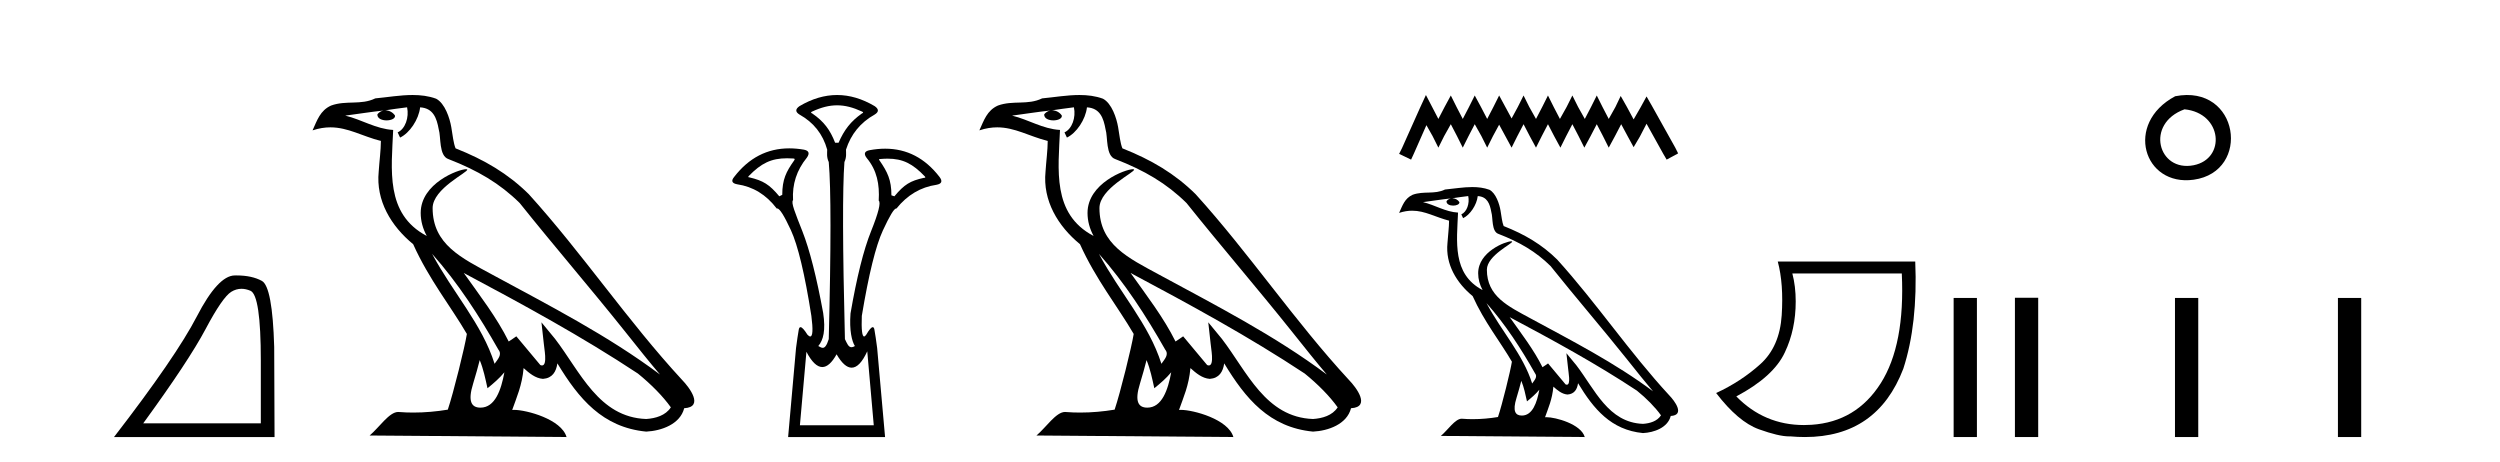
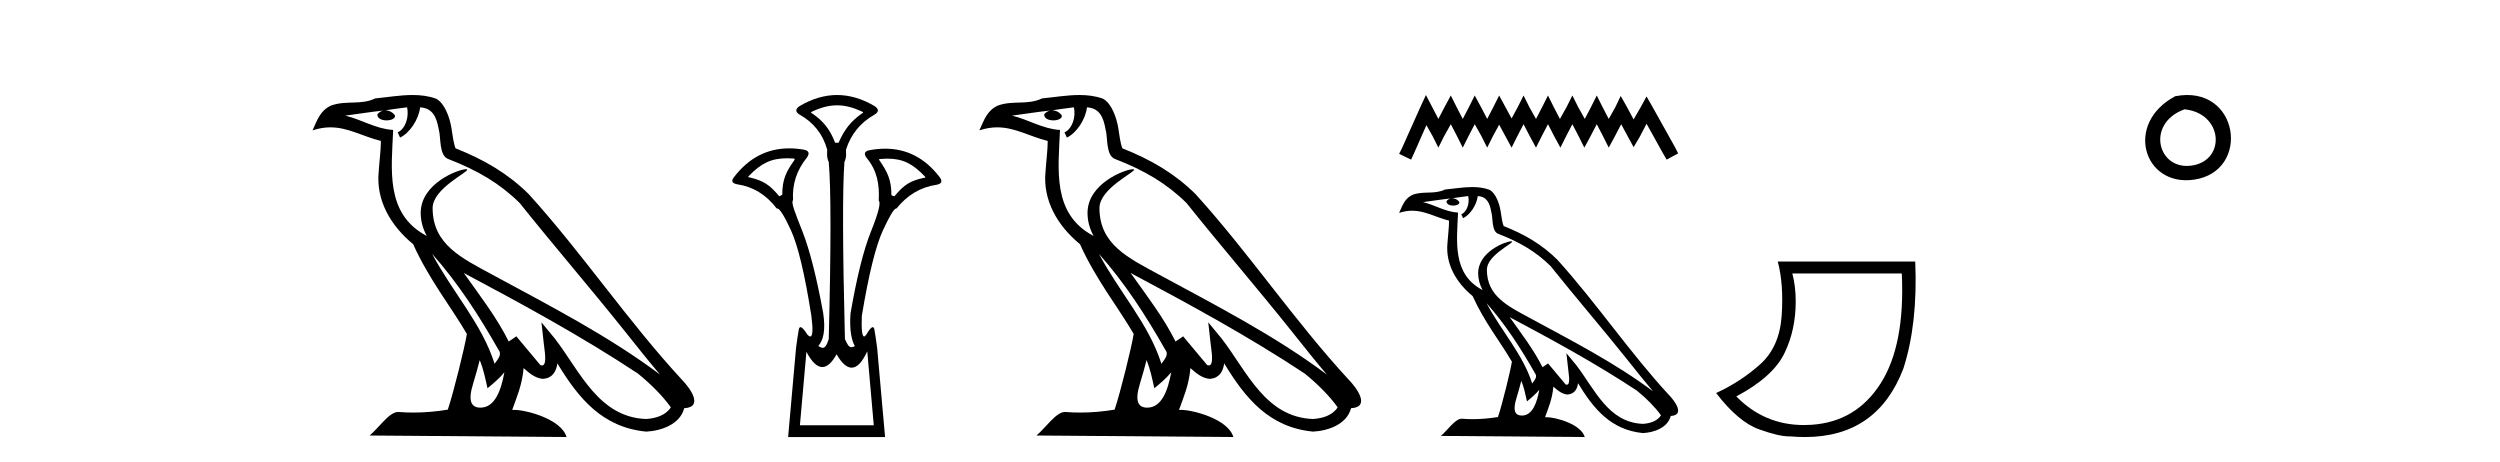
<svg xmlns="http://www.w3.org/2000/svg" width="222.0" height="41.0">
-   <path d="M 21.443 25.645 Q 21.827 25.645 22.239 25.819 Q 23.161 26.21 23.161 32.025 L 23.161 37.59 L 12.719 37.59 Q 16.752 32.056 18.253 29.227 Q 19.753 26.398 20.535 25.913 Q 20.968 25.645 21.443 25.645 ZM 21 24.458 Q 20.917 24.458 20.832 24.459 Q 19.347 24.491 17.487 28.086 Q 15.627 31.681 10.124 38.809 L 24.38 38.809 L 24.349 30.806 Q 24.193 25.46 23.255 24.944 Q 22.37 24.458 21 24.458 Z" style="fill:#000000;stroke:none" />
  <path d="M 38.37 22.54 L 38.37 22.54 C 40.664 25.118 42.564 28.06 44.257 31.048 C 44.613 31.486 44.212 31.888 43.919 32.305 C 42.803 28.763 40.236 26.03 38.37 22.54 ZM 36.15 9.529 C 36.341 10.422 35.989 11.451 35.312 11.755 L 35.528 12.217 C 36.374 11.815 37.186 10.612 37.307 9.532 C 38.462 9.601 38.777 10.47 38.958 11.479 C 39.174 12.168 38.955 13.841 39.828 14.13 C 42.409 15.129 44.381 16.285 46.151 18.031 C 49.206 21.852 52.399 25.552 55.454 29.376 C 56.641 30.865 57.726 32.228 58.608 33.257 C 53.968 29.789 48.785 27.136 43.699 24.38 C 40.996 22.911 38.417 21.71 38.417 18.477 C 38.417 16.738 41.622 15.281 41.489 15.055 C 41.478 15.035 41.441 15.026 41.382 15.026 C 40.725 15.026 37.358 16.274 37.358 18.907 C 37.358 19.637 37.553 20.313 37.892 20.944 C 37.887 20.944 37.882 20.943 37.877 20.943 C 34.184 18.986 34.77 15.028 34.914 11.538 C 33.379 11.453 32.115 10.616 30.658 10.267 C 31.788 10.121 32.915 9.933 34.048 9.816 L 34.048 9.816 C 33.835 9.858 33.641 9.982 33.511 10.154 C 33.493 10.526 33.914 10.69 34.324 10.69 C 34.724 10.69 35.114 10.534 35.077 10.264 C 34.896 9.982 34.566 9.799 34.228 9.799 C 34.218 9.799 34.209 9.799 34.199 9.799 C 34.762 9.719 35.513 9.599 36.15 9.529 ZM 42.6 31.976 C 42.931 32.78 43.102 33.632 43.289 34.476 C 43.827 34.04 44.349 33.593 44.79 33.06 L 44.79 33.06 C 44.503 34.623 43.966 36.199 42.665 36.199 C 41.877 36.199 41.512 35.667 42.017 34.054 C 42.255 33.293 42.445 32.566 42.6 31.976 ZM 41.186 24.242 L 41.186 24.242 C 46.452 27.047 51.666 29.879 56.646 33.171 C 57.819 34.122 58.864 35.181 59.572 36.172 C 59.103 36.901 58.209 37.152 57.383 37.207 C 53.168 37.06 51.518 32.996 49.291 30.093 L 48.08 28.622 L 48.289 30.507 C 48.303 30.846 48.651 32.452 48.133 32.452 C 48.088 32.452 48.038 32.44 47.981 32.415 L 45.85 29.865 C 45.622 30.015 45.408 30.186 45.173 30.325 C 44.116 28.187 42.569 26.196 41.186 24.242 ZM 36.641 8.437 C 35.535 8.437 34.401 8.636 33.326 8.736 C 32.044 9.361 30.745 8.884 29.4 9.373 C 28.429 9.809 28.157 10.693 27.755 11.576 C 28.327 11.386 28.848 11.308 29.339 11.308 C 30.906 11.308 32.167 12.097 33.823 12.518 C 33.82 13.349 33.69 14.292 33.628 15.242 C 33.371 17.816 34.728 20.076 36.689 21.685 C 38.094 24.814 40.039 27.214 41.458 29.655 C 41.288 30.752 40.268 34.89 39.765 36.376 C 38.779 36.542 37.727 36.636 36.693 36.636 C 36.275 36.636 35.861 36.62 35.454 36.588 C 35.423 36.584 35.391 36.582 35.36 36.582 C 34.562 36.582 33.685 37.945 32.824 38.673 L 50.309 38.809 C 49.863 37.233 46.756 36.397 45.652 36.397 C 45.589 36.397 45.532 36.399 45.483 36.405 C 45.872 35.29 46.358 34.243 46.497 32.686 C 46.984 33.123 47.532 33.595 48.215 33.644 C 49.05 33.582 49.389 33.011 49.495 32.267 C 51.387 35.396 53.502 37.951 57.383 38.327 C 58.724 38.261 60.395 37.675 60.757 36.25 C 62.536 36.149 61.231 34.416 60.571 33.737 C 55.731 28.498 51.735 22.517 46.952 17.238 C 45.11 15.421 43.03 14.192 40.455 13.173 C 40.263 12.702 40.2 12.032 40.075 11.295 C 39.939 10.491 39.51 9.174 38.726 8.765 C 38.058 8.519 37.355 8.437 36.641 8.437 Z" style="fill:#000000;stroke:none" />
  <path d="M 74.333 9.352 C 75.039 9.352 75.746 9.535 76.536 9.901 C 76.683 9.96 76.683 10.019 76.536 10.077 C 75.541 10.78 74.963 11.533 74.465 12.675 L 74.158 12.675 C 73.718 11.533 73.155 10.78 72.13 10.077 C 71.984 10.019 71.984 9.96 72.13 9.901 C 72.921 9.535 73.627 9.352 74.333 9.352 ZM 69.892 14.055 C 70.063 14.055 70.243 14.061 70.431 14.074 C 70.577 14.074 70.607 14.133 70.519 14.25 C 69.816 15.245 69.465 15.924 69.465 17.301 L 69.201 17.432 C 68.323 16.378 67.775 16.043 66.546 15.75 C 66.428 15.75 66.414 15.706 66.502 15.618 C 67.597 14.496 68.489 14.055 69.892 14.055 ZM 78.822 14.089 C 80.173 14.089 81.049 14.539 82.121 15.662 C 82.209 15.75 82.18 15.794 82.033 15.794 C 80.833 16.057 80.3 16.378 79.422 17.432 L 79.158 17.345 C 79.158 15.968 78.807 15.275 78.104 14.25 C 78.016 14.162 78.045 14.118 78.192 14.118 C 78.414 14.099 78.623 14.089 78.822 14.089 ZM 77.013 31.197 L 77.59 37.762 L 71.032 37.762 L 71.61 31.241 C 72.084 32.143 72.554 32.594 73.02 32.594 C 73.446 32.594 73.87 32.216 74.289 31.461 C 74.748 32.254 75.194 32.65 75.627 32.65 C 76.105 32.65 76.567 32.166 77.013 31.197 ZM 74.333 8.437 C 73.221 8.437 72.108 8.766 70.995 9.425 C 70.615 9.689 70.615 9.938 70.995 10.172 C 72.254 10.875 73.074 11.914 73.455 13.29 C 73.455 13.583 73.388 13.949 73.593 14.388 C 73.798 16.702 73.798 21.943 73.593 30.113 C 73.404 30.721 73.232 30.888 73.058 30.888 C 72.93 30.888 72.802 30.798 72.664 30.728 C 73.114 30.198 73.331 29.337 73.097 27.785 C 72.511 24.593 71.896 22.177 71.252 20.538 C 70.608 18.898 70.219 17.975 70.424 17.77 C 70.336 16.365 70.746 15.106 71.654 13.993 C 71.918 13.612 71.83 13.378 71.39 13.29 C 70.941 13.213 70.506 13.174 70.087 13.174 C 68.129 13.174 66.5 14.018 65.197 15.706 C 64.905 16.057 64.992 16.277 65.461 16.365 C 66.866 16.57 68.038 17.287 68.975 18.517 C 68.987 18.512 69 18.509 69.014 18.509 C 69.231 18.509 69.635 19.149 70.227 20.428 C 70.856 21.789 71.464 24.329 72.049 28.048 C 72.207 29.268 72.174 29.878 71.949 29.878 C 71.882 29.878 71.798 29.824 71.698 29.717 C 71.421 29.273 71.216 29.052 71.085 29.052 C 71.008 29.052 70.956 29.127 70.929 29.278 C 70.856 29.688 70.776 30.23 70.688 30.903 L 69.985 38.809 L 78.594 38.809 L 77.891 30.903 C 77.803 30.23 77.723 29.688 77.649 29.278 C 77.623 29.127 77.573 29.052 77.5 29.052 C 77.375 29.052 77.184 29.273 76.925 29.717 C 76.851 29.824 76.787 29.878 76.734 29.878 C 76.552 29.878 76.484 29.268 76.529 28.048 C 77.144 24.359 77.767 21.833 78.396 20.472 C 79 19.166 79.395 18.513 79.581 18.513 C 79.589 18.513 79.597 18.515 79.604 18.517 C 80.57 17.317 81.756 16.614 83.162 16.409 C 83.63 16.321 83.718 16.087 83.425 15.706 C 82.138 14.038 80.531 13.203 78.604 13.203 C 78.163 13.203 77.706 13.247 77.232 13.334 C 76.764 13.422 76.676 13.656 76.969 14.037 C 77.876 15.12 78.117 16.379 78.03 17.814 C 78.235 17.99 78.008 18.898 77.349 20.538 C 76.69 22.177 76.082 24.608 75.526 27.829 C 75.409 29.351 75.651 30.318 75.915 30.728 C 75.797 30.801 75.698 30.834 75.614 30.834 C 75.338 30.834 75.211 30.486 75.029 30.113 C 74.824 21.943 74.81 16.702 74.985 14.388 C 75.19 13.949 75.124 13.583 75.124 13.29 C 75.563 11.914 76.412 10.875 77.671 10.172 C 78.052 9.938 78.052 9.689 77.671 9.425 C 76.559 8.766 75.446 8.437 74.333 8.437 Z" style="fill:#000000;stroke:none" />
  <path d="M 97.584 22.54 L 97.584 22.54 C 99.878 25.118 101.778 28.06 103.471 31.048 C 103.827 31.486 103.426 31.888 103.133 32.305 C 102.017 28.763 99.45 26.03 97.584 22.54 ZM 95.364 9.529 C 95.555 10.422 95.203 11.451 94.526 11.755 L 94.742 12.217 C 95.588 11.815 96.4 10.612 96.521 9.532 C 97.676 9.601 97.991 10.47 98.172 11.479 C 98.388 12.168 98.169 13.841 99.042 14.13 C 101.623 15.129 103.595 16.285 105.365 18.031 C 108.42 21.852 111.613 25.552 114.668 29.376 C 115.855 30.865 116.94 32.228 117.821 33.257 C 113.182 29.789 107.998 27.136 102.913 24.38 C 100.21 22.911 97.631 21.71 97.631 18.477 C 97.631 16.738 100.835 15.281 100.703 15.055 C 100.692 15.035 100.655 15.026 100.596 15.026 C 99.939 15.026 96.572 16.274 96.572 18.907 C 96.572 19.637 96.767 20.313 97.106 20.944 C 97.101 20.944 97.096 20.943 97.091 20.943 C 93.398 18.986 93.984 15.028 94.128 11.538 C 92.593 11.453 91.329 10.616 89.872 10.267 C 91.002 10.121 92.129 9.933 93.262 9.816 L 93.262 9.816 C 93.049 9.858 92.855 9.982 92.725 10.154 C 92.707 10.526 93.128 10.69 93.538 10.69 C 93.938 10.69 94.328 10.534 94.291 10.264 C 94.11 9.982 93.78 9.799 93.442 9.799 C 93.432 9.799 93.422 9.799 93.413 9.799 C 93.976 9.719 94.727 9.599 95.364 9.529 ZM 101.814 31.976 C 102.145 32.78 102.316 33.632 102.503 34.476 C 103.041 34.04 103.563 33.593 104.004 33.06 L 104.004 33.06 C 103.717 34.623 103.18 36.199 101.879 36.199 C 101.091 36.199 100.726 35.667 101.231 34.054 C 101.469 33.293 101.659 32.566 101.814 31.976 ZM 100.4 24.242 L 100.4 24.242 C 105.666 27.047 110.88 29.879 115.86 33.171 C 117.033 34.122 118.078 35.181 118.786 36.172 C 118.316 36.901 117.423 37.152 116.597 37.207 C 112.382 37.06 110.732 32.996 108.505 30.093 L 107.294 28.622 L 107.503 30.507 C 107.517 30.846 107.865 32.452 107.346 32.452 C 107.302 32.452 107.252 32.44 107.194 32.415 L 105.064 29.865 C 104.836 30.015 104.622 30.186 104.387 30.325 C 103.33 28.187 101.783 26.196 100.4 24.242 ZM 95.855 8.437 C 94.749 8.437 93.615 8.636 92.54 8.736 C 91.257 9.361 89.959 8.884 88.614 9.373 C 87.643 9.809 87.371 10.693 86.969 11.576 C 87.541 11.386 88.062 11.308 88.553 11.308 C 90.12 11.308 91.381 12.097 93.037 12.518 C 93.034 13.349 92.904 14.292 92.842 15.242 C 92.585 17.816 93.942 20.076 95.903 21.685 C 97.308 24.814 99.252 27.214 100.672 29.655 C 100.502 30.752 99.482 34.89 98.979 36.376 C 97.993 36.542 96.941 36.636 95.907 36.636 C 95.489 36.636 95.074 36.62 94.668 36.588 C 94.637 36.584 94.605 36.582 94.574 36.582 C 93.776 36.582 92.898 37.945 92.038 38.673 L 109.523 38.809 C 109.077 37.233 105.97 36.397 104.866 36.397 C 104.803 36.397 104.746 36.399 104.696 36.405 C 105.086 35.29 105.572 34.243 105.71 32.686 C 106.198 33.123 106.746 33.595 107.429 33.644 C 108.264 33.582 108.603 33.011 108.709 32.267 C 110.6 35.396 112.716 37.951 116.597 38.327 C 117.938 38.261 119.609 37.675 119.971 36.25 C 121.75 36.149 120.445 34.416 119.785 33.737 C 114.944 28.498 110.949 22.517 106.166 17.238 C 104.324 15.421 102.244 14.192 99.669 13.173 C 99.477 12.702 99.414 12.032 99.289 11.295 C 99.153 10.491 98.724 9.174 97.94 8.765 C 97.272 8.519 96.569 8.437 95.855 8.437 Z" style="fill:#000000;stroke:none" />
  <path d="M 126.622 8.437 L 126.112 9.542 L 124.497 13.154 L 124.242 13.664 L 125.305 14.174 L 125.56 13.621 L 126.665 11.114 L 127.217 12.091 L 127.727 13.111 L 128.237 12.091 L 128.832 11.029 L 129.385 12.091 L 129.894 13.111 L 130.404 12.091 L 130.957 11.029 L 131.552 12.091 L 132.062 13.111 L 132.572 12.091 L 133.124 11.072 L 133.677 12.091 L 134.229 13.111 L 134.739 12.091 L 135.292 11.029 L 135.844 12.091 L 136.396 13.111 L 136.906 12.091 L 137.459 11.029 L 138.011 12.091 L 138.564 13.111 L 139.074 12.091 L 139.626 11.029 L 140.179 12.091 L 140.689 13.111 L 141.241 12.091 L 141.793 11.029 L 142.346 12.091 L 142.856 13.111 L 143.408 12.091 L 143.961 11.029 L 144.556 12.134 L 145.066 13.069 L 145.618 12.134 L 146.213 10.987 L 147.7 13.664 L 147.998 14.174 L 149.018 13.621 L 148.763 13.111 L 146.723 9.457 L 146.213 8.564 L 145.703 9.499 L 145.066 10.604 L 144.471 9.499 L 143.918 8.522 L 143.451 9.499 L 142.856 10.562 L 142.303 9.499 L 141.793 8.479 L 141.284 9.499 L 140.731 10.562 L 140.136 9.499 L 139.626 8.479 L 139.116 9.499 L 138.521 10.562 L 137.969 9.499 L 137.459 8.479 L 136.949 9.499 L 136.396 10.562 L 135.801 9.499 L 135.292 8.479 L 134.782 9.499 L 134.229 10.519 L 133.677 9.499 L 133.124 8.479 L 132.614 9.499 L 132.062 10.562 L 131.509 9.499 L 130.957 8.479 L 130.447 9.499 L 129.894 10.562 L 129.342 9.499 L 128.832 8.479 L 128.28 9.499 L 127.727 10.562 L 127.175 9.499 L 126.622 8.437 Z" style="fill:#000000;stroke:none" />
  <path d="M 132.001 26.919 L 132.001 26.919 C 133.678 28.803 135.066 30.953 136.303 33.137 C 136.563 33.457 136.271 33.751 136.056 34.055 C 135.241 31.467 133.364 29.469 132.001 26.919 ZM 130.378 17.41 C 130.518 18.062 130.26 18.814 129.766 19.036 L 129.924 19.374 C 130.542 19.08 131.135 18.201 131.224 17.412 C 132.068 17.462 132.298 18.097 132.43 18.835 C 132.589 19.338 132.428 20.561 133.067 20.772 C 134.952 21.503 136.394 22.347 137.688 23.623 C 139.92 26.416 142.254 29.12 144.486 31.915 C 145.354 33.003 146.147 33.999 146.791 34.751 C 143.401 32.216 139.612 30.278 135.895 28.263 C 133.92 27.19 132.035 26.312 132.035 23.949 C 132.035 22.678 134.377 21.614 134.28 21.448 C 134.272 21.434 134.245 21.427 134.202 21.427 C 133.722 21.427 131.261 22.339 131.261 24.264 C 131.261 24.797 131.403 25.291 131.651 25.752 C 131.648 25.752 131.644 25.752 131.64 25.751 C 128.941 24.321 129.37 21.428 129.474 18.878 C 128.353 18.816 127.429 18.204 126.364 17.949 C 127.19 17.842 128.014 17.704 128.842 17.619 L 128.842 17.619 C 128.686 17.65 128.544 17.74 128.45 17.867 C 128.436 18.139 128.744 18.258 129.043 18.258 C 129.336 18.258 129.621 18.144 129.594 17.947 C 129.461 17.741 129.22 17.607 128.973 17.607 C 128.966 17.607 128.959 17.607 128.952 17.607 C 129.364 17.548 129.912 17.46 130.378 17.41 ZM 135.092 33.815 C 135.334 34.403 135.459 35.025 135.596 35.642 C 135.989 35.324 136.37 34.997 136.693 34.607 L 136.693 34.607 C 136.483 35.75 136.091 36.902 135.139 36.902 C 134.564 36.902 134.297 36.513 134.666 35.334 C 134.84 34.778 134.979 34.247 135.092 33.815 ZM 134.059 28.163 L 134.059 28.163 C 137.907 30.213 141.718 32.283 145.358 34.689 C 146.215 35.383 146.979 36.158 147.496 36.882 C 147.153 37.415 146.5 37.598 145.896 37.638 C 142.816 37.531 141.61 34.561 139.982 32.439 L 139.097 31.364 L 139.25 32.741 C 139.26 32.989 139.514 34.163 139.136 34.163 C 139.103 34.163 139.067 34.155 139.025 34.136 L 137.468 32.272 C 137.301 32.382 137.144 32.507 136.973 32.609 C 136.2 31.046 135.07 29.59 134.059 28.163 ZM 130.737 16.611 C 129.928 16.611 129.1 16.757 128.314 16.83 C 127.377 17.287 126.428 16.938 125.445 17.295 C 124.735 17.614 124.536 18.26 124.242 18.906 C 124.661 18.767 125.042 18.71 125.4 18.71 C 126.545 18.71 127.467 19.286 128.677 19.594 C 128.675 20.201 128.58 20.89 128.535 21.585 C 128.347 23.466 129.339 25.118 130.772 26.294 C 131.799 28.58 133.22 30.335 134.257 32.119 C 134.134 32.92 133.388 35.945 133.02 37.031 C 132.3 37.152 131.531 37.221 130.775 37.221 C 130.47 37.221 130.167 37.21 129.87 37.186 C 129.847 37.183 129.824 37.181 129.801 37.181 C 129.217 37.181 128.576 38.178 127.948 38.71 L 140.726 38.809 C 140.4 37.657 138.13 37.046 137.323 37.046 C 137.276 37.046 137.235 37.048 137.199 37.052 C 137.484 36.237 137.839 35.472 137.94 34.334 C 138.297 34.653 138.697 34.999 139.196 35.034 C 139.806 34.989 140.054 34.572 140.131 34.028 C 141.514 36.315 143.06 38.182 145.896 38.457 C 146.877 38.409 148.098 37.98 148.362 36.938 C 149.662 36.865 148.709 35.599 148.227 35.102 C 144.689 31.273 141.769 26.902 138.273 23.044 C 136.927 21.716 135.407 20.818 133.524 20.073 C 133.384 19.728 133.338 19.239 133.247 18.7 C 133.148 18.112 132.834 17.15 132.261 16.851 C 131.772 16.672 131.259 16.611 130.737 16.611 Z" style="fill:#000000;stroke:none" />
  <path d="M 168.88 24.285 Q 169.179 30.622 167.006 34.039 Q 164.833 37.455 160.869 37.721 Q 160.524 37.744 160.189 37.744 Q 156.668 37.744 154.184 35.2 Q 157.501 33.441 158.497 31.285 Q 159.459 29.261 159.459 26.773 Q 159.459 25.413 159.16 24.285 ZM 157.866 23.224 Q 158.397 25.214 158.215 28.001 Q 158.032 30.787 156.324 32.33 Q 154.615 33.873 152.393 34.901 Q 154.35 37.455 156.191 38.119 Q 157.945 38.751 158.871 38.751 Q 158.917 38.751 158.961 38.749 Q 159.64 38.809 160.278 38.809 Q 166.69 38.809 169.013 32.745 Q 170.307 28.764 170.074 23.224 Z" style="fill:#000000;stroke:none" />
-   <path d="M 173.483 26.458 L 173.483 38.809 L 175.55 38.809 L 175.55 26.458 Z" style="fill:#000000;stroke:none" />
  <path d="M 193.157 8.546 C 188.62 10.959 190.345 16.58 194.802 15.958 C 199.947 15.239 198.851 7.428 193.157 8.546 M 193.985 9.707 C 197.364 10.044 197.677 14.104 194.795 14.673 C 191.626 15.3 190.466 10.976 193.985 9.707 Z" style="fill:#000000;stroke:none" />
-   <path d="M 178.925 26.441 L 178.925 38.809 L 180.992 38.809 L 180.992 26.441 ZM 193.138 26.458 L 193.138 38.809 L 195.205 38.809 L 195.205 26.458 ZM 207.608 26.458 L 207.608 38.809 L 209.675 38.809 L 209.675 26.458 Z" style="fill:#000000;stroke:none" />
</svg>